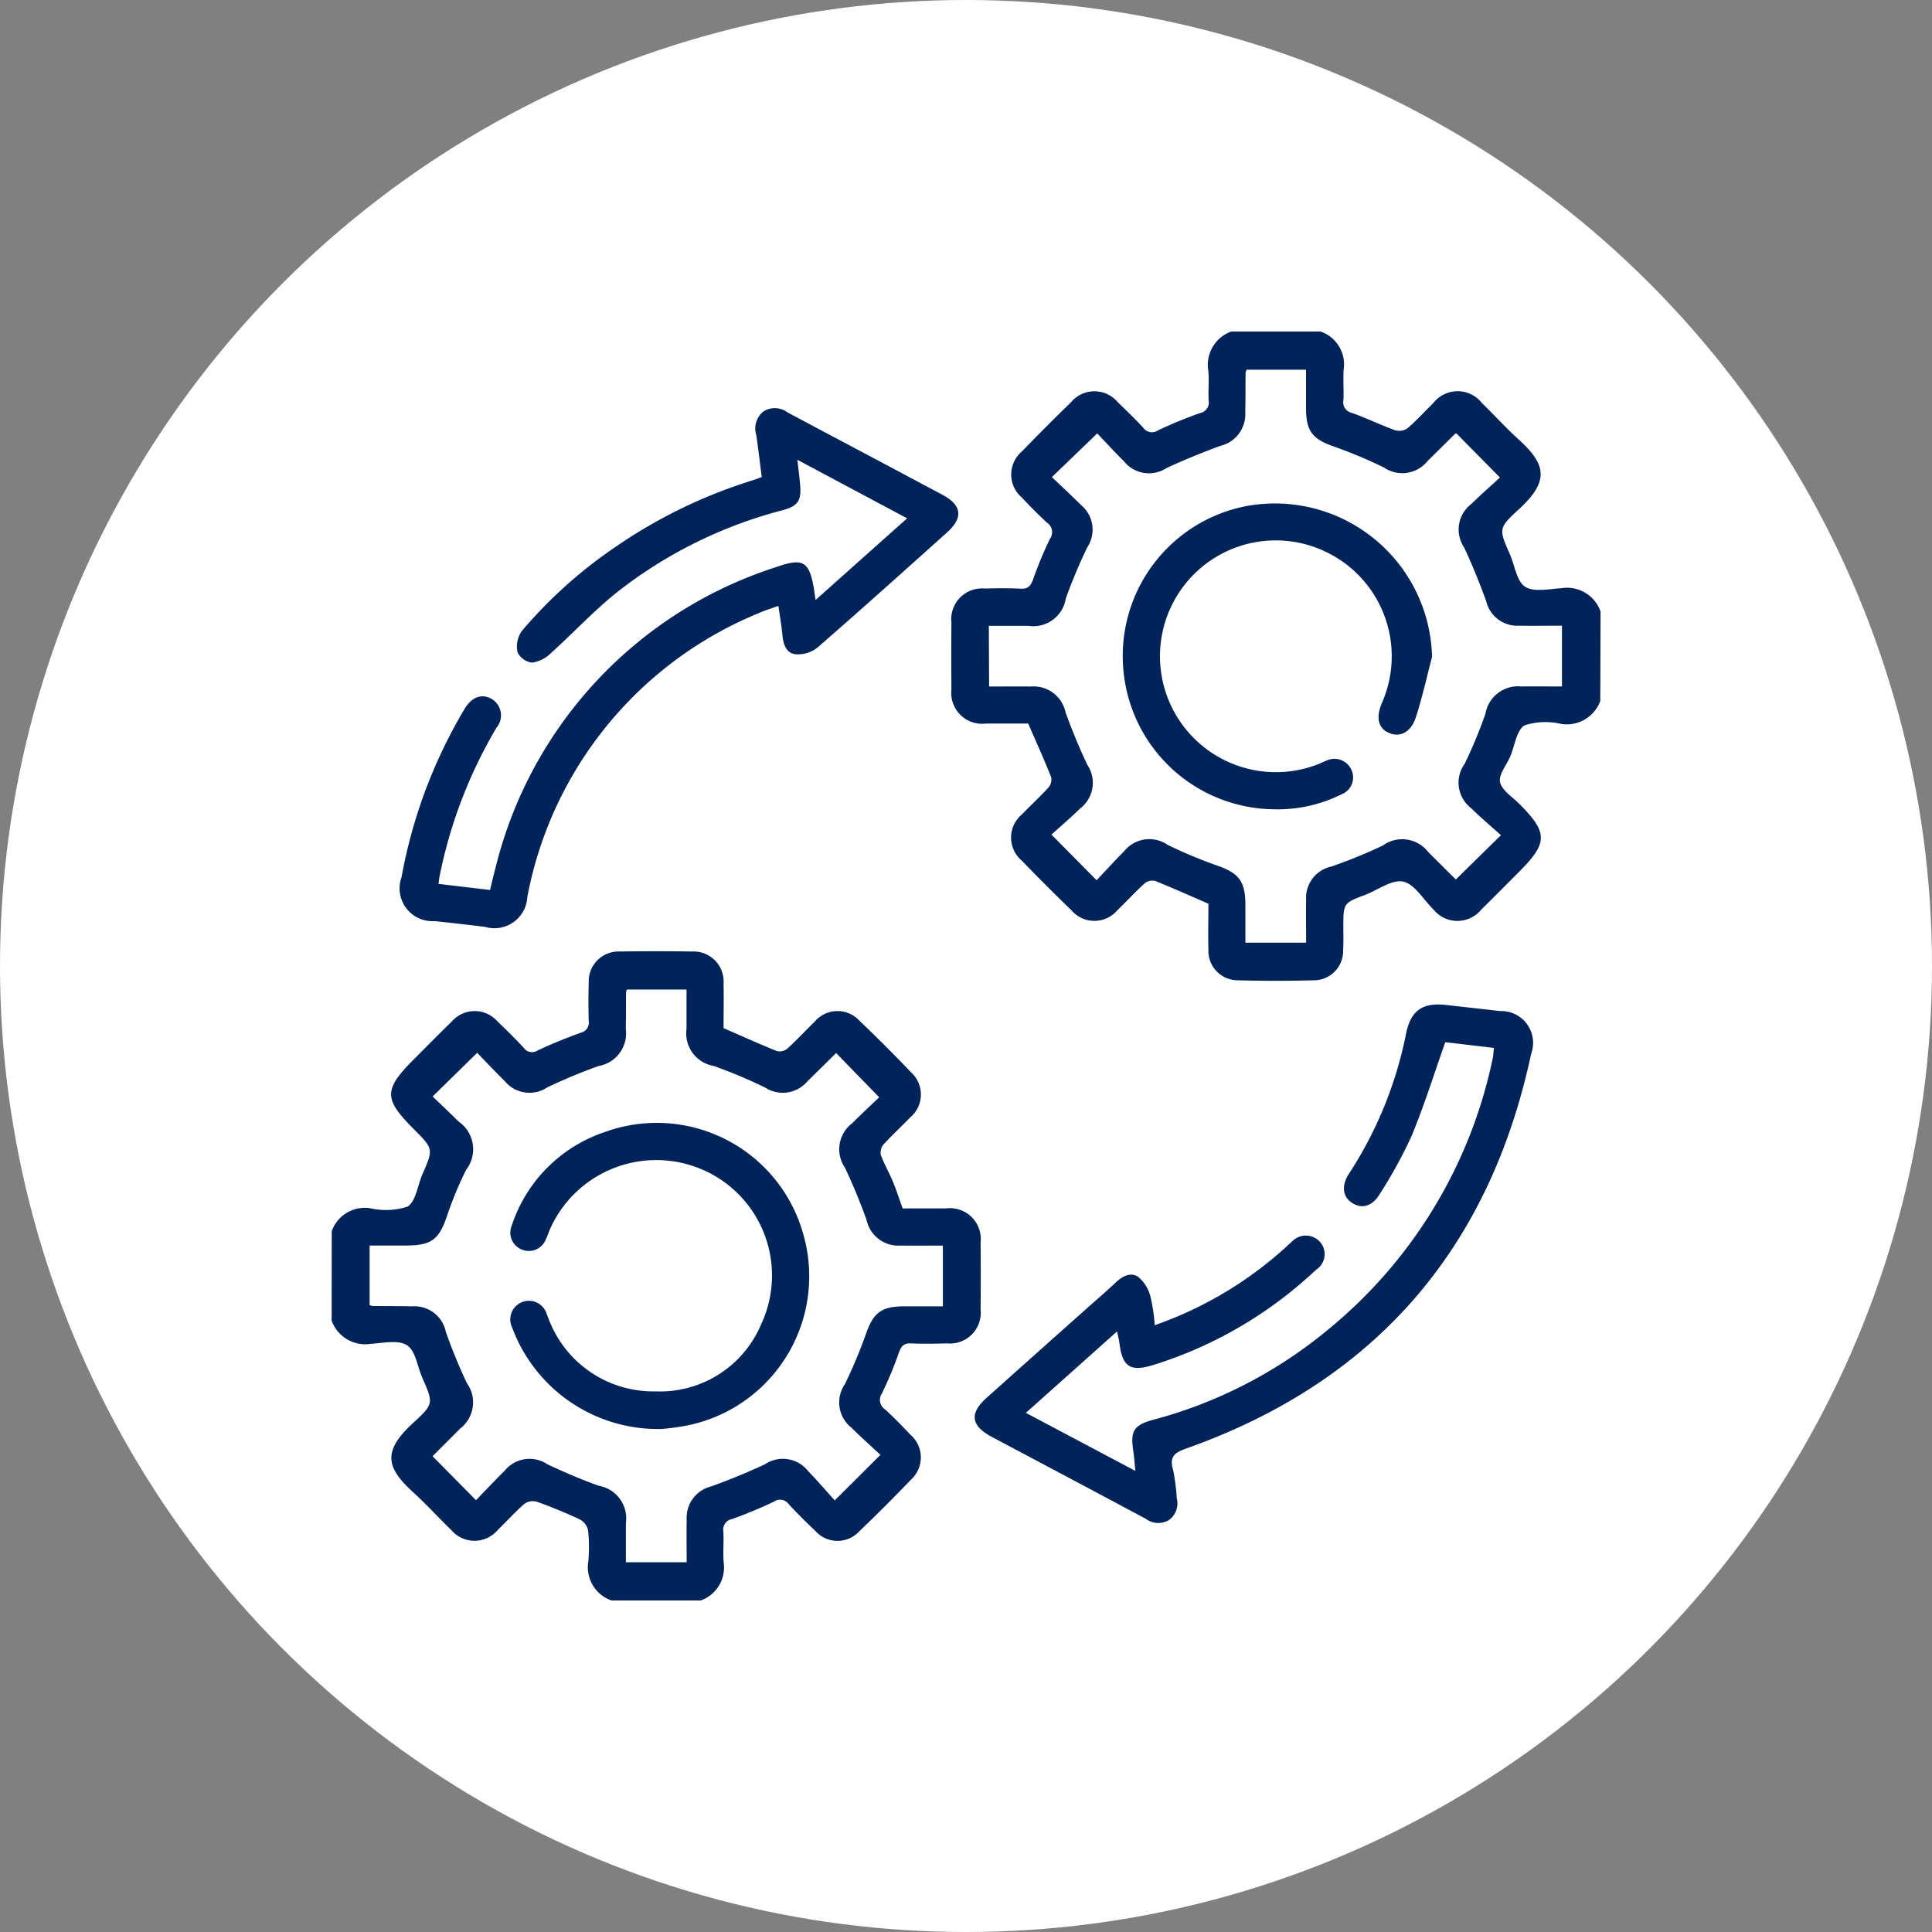
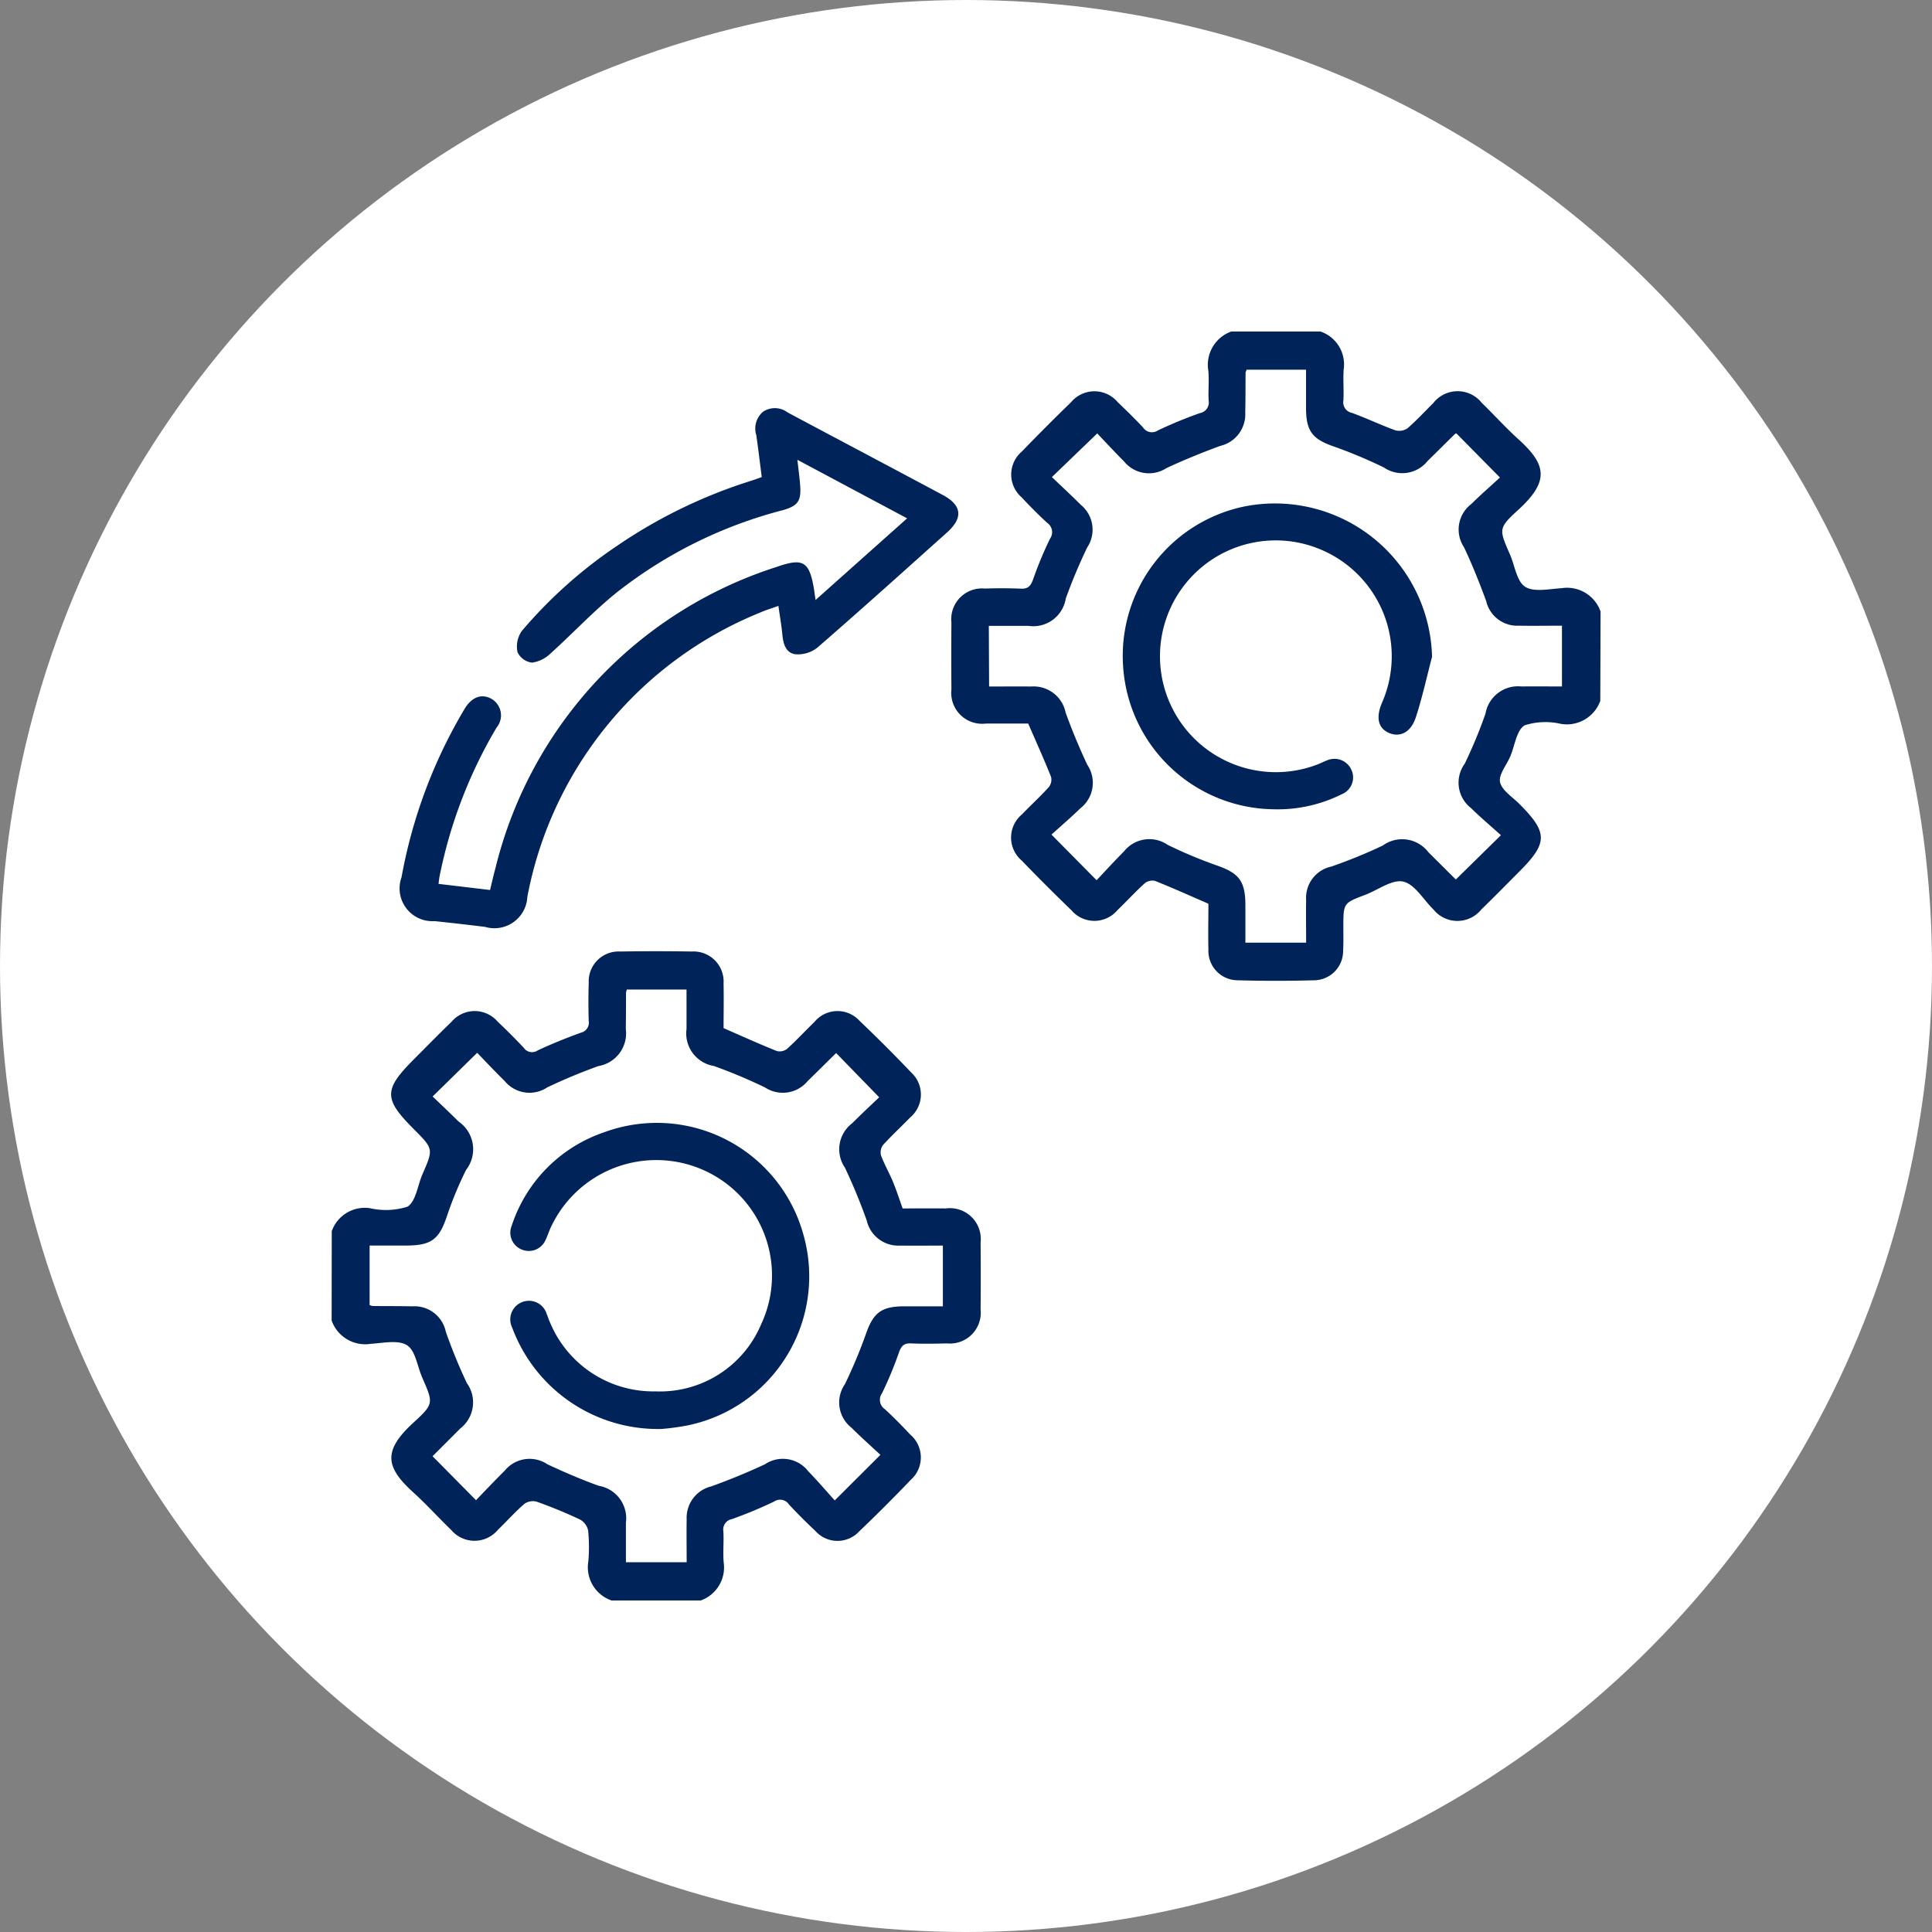
<svg xmlns="http://www.w3.org/2000/svg" width="99" height="99" viewBox="0 0 99 99">
  <rect x="0" y="0" width="99" height="99" fill="#808080" stroke="none" />
  <g data-name="Group 43616">
    <g data-name="Group 38892">
      <g data-name="Group 18737">
        <g data-name="Group 18671" transform="translate(-648 -4025)">
          <circle data-name="Ellipse 13" cx="49.5" cy="49.5" r="49.5" transform="translate(648 4025)" style="fill:#fff" />
        </g>
      </g>
    </g>
    <g data-name="Group 43615">
      <path data-name="Path 84203" d="M6600-2330.647a1.8 1.8 0 0 1 1.956-1.176 3.634 3.634 0 0 0 1.924-.078c.432-.264.517-1.087.766-1.658.568-1.3.57-1.3-.447-2.32-1.544-1.546-1.544-2.018.009-3.572.643-.643 1.277-1.295 1.932-1.925a1.552 1.552 0 0 1 2.358-.01c.46.437.911.884 1.343 1.348a.512.512 0 0 0 .706.134c.723-.34 1.469-.639 2.221-.912a.526.526 0 0 0 .4-.6 31.432 31.432 0 0 1 0-1.966 1.529 1.529 0 0 1 1.606-1.593q1.838-.03 3.679 0a1.541 1.541 0 0 1 1.624 1.642c.016.78 0 1.561 0 2.284.948.413 1.83.813 2.729 1.174a.621.621 0 0 0 .529-.115c.485-.439.93-.923 1.4-1.378a1.529 1.529 0 0 1 2.308-.058q1.354 1.29 2.646 2.646a1.533 1.533 0 0 1-.051 2.309c-.455.472-.94.916-1.38 1.4a.63.63 0 0 0-.118.528c.165.455.412.879.6 1.326s.334.91.513 1.407c.738 0 1.477-.005 2.214 0a1.58 1.58 0 0 1 1.781 1.743q.015 1.712 0 3.426a1.579 1.579 0 0 1-1.72 1.747c-.613.015-1.228.027-1.839 0-.368-.019-.505.133-.624.46a19.16 19.16 0 0 1-.871 2.1.576.576 0 0 0 .15.812c.451.414.881.853 1.3 1.3a1.536 1.536 0 0 1 .035 2.311q-1.293 1.352-2.647 2.645a1.516 1.516 0 0 1-2.261-.029 27.537 27.537 0 0 1-1.344-1.347.544.544 0 0 0-.757-.15 22.549 22.549 0 0 1-2.16.9.546.546 0 0 0-.443.633c.03.527-.026 1.06.015 1.585a1.793 1.793 0 0 1-1.176 1.953h-4.57a1.8 1.8 0 0 1-1.188-2.006 8.47 8.47 0 0 0-.012-1.582.839.839 0 0 0-.414-.56 24.294 24.294 0 0 0-2.217-.913.749.749 0 0 0-.628.105c-.479.413-.9.889-1.358 1.329a1.562 1.562 0 0 1-2.4.012c-.654-.63-1.264-1.308-1.935-1.918-1.417-1.289-1.595-2.119.006-3.584 1.052-.963 1.015-1 .444-2.31-.249-.569-.342-1.371-.774-1.65-.451-.29-1.228-.113-1.858-.075a1.824 1.824 0 0 1-2.008-1.193zm7.392 13.787c.481-.5.972-1.018 1.479-1.522a1.64 1.64 0 0 1 2.179-.318c.856.4 1.731.778 2.623 1.1a1.693 1.693 0 0 1 1.4 1.9v2.019h3.113c0-.765-.012-1.483 0-2.2a1.655 1.655 0 0 1 1.263-1.687 33.28 33.28 0 0 0 2.744-1.129 1.647 1.647 0 0 1 2.226.357c.485.5.935 1.026 1.355 1.491l2.341-2.334c-.471-.44-.991-.9-1.484-1.392a1.643 1.643 0 0 1-.337-2.228 25.179 25.179 0 0 0 1.074-2.564c.378-1.085.778-1.42 1.941-1.427h2.006v-3.113c-.752 0-1.467.012-2.181 0a1.662 1.662 0 0 1-1.725-1.3 30.21 30.21 0 0 0-1.109-2.686 1.67 1.67 0 0 1 .362-2.277c.488-.487.994-.957 1.389-1.336l-2.2-2.261c.014-.006-.009 0-.023.011-.482.475-.962.952-1.446 1.425a1.657 1.657 0 0 1-2.182.321 26.985 26.985 0 0 0-2.621-1.1 1.692 1.692 0 0 1-1.4-1.9v-2.017h-3.059a1.047 1.047 0 0 0-.042.176c0 .613 0 1.227-.011 1.84a1.7 1.7 0 0 1-1.4 1.905 28.229 28.229 0 0 0-2.624 1.093 1.644 1.644 0 0 1-2.18-.323c-.507-.5-1-1.023-1.411-1.449l-2.283 2.238c.421.406.882.838 1.33 1.284a1.725 1.725 0 0 1 .384 2.479 18.5 18.5 0 0 0-.969 2.334c-.41 1.228-.792 1.539-2.117 1.541h-1.857v3.05a.692.692 0 0 0 .157.049c.676.007 1.353 0 2.03.017a1.639 1.639 0 0 1 1.717 1.3 27.135 27.135 0 0 0 1.077 2.63 1.694 1.694 0 0 1-.34 2.333c-.484.488-.972.973-1.416 1.417z" transform="translate(-6583 2393.733)" style="fill:#00235a" />
      <path data-name="Path 84204" d="M6883.277-2576.083a1.825 1.825 0 0 1-2.018 1.176 3.5 3.5 0 0 0-1.861.075c-.417.254-.5 1.049-.737 1.6-.189.443-.6.929-.521 1.309.093.423.628.755.985 1.112 1.475 1.477 1.476 2-.011 3.486-.643.643-1.278 1.294-1.931 1.927a1.575 1.575 0 0 1-2.45.007c-.516-.5-.957-1.3-1.552-1.433-.569-.129-1.292.429-1.95.678-1.119.423-1.119.421-1.12 1.659 0 .4.012.8-.012 1.2a1.5 1.5 0 0 1-1.479 1.519q-1.964.054-3.933 0a1.506 1.506 0 0 1-1.49-1.574c-.021-.8 0-1.6 0-2.349-.949-.411-1.832-.81-2.732-1.168a.619.619 0 0 0-.528.117c-.485.439-.928.925-1.4 1.379a1.546 1.546 0 0 1-2.356.011q-1.3-1.256-2.557-2.557a1.543 1.543 0 0 1 .013-2.355c.455-.472.94-.915 1.379-1.4a.617.617 0 0 0 .117-.529c-.359-.9-.758-1.782-1.171-2.732-.679 0-1.417.005-2.155 0a1.582 1.582 0 0 1-1.779-1.745q-.015-1.713 0-3.426a1.576 1.576 0 0 1 1.72-1.745 24.513 24.513 0 0 1 1.839.005c.37.019.5-.137.622-.462a19.437 19.437 0 0 1 .872-2.1.576.576 0 0 0-.149-.812 24.15 24.15 0 0 1-1.3-1.3 1.547 1.547 0 0 1 .009-2.357q1.234-1.277 2.509-2.514a1.56 1.56 0 0 1 2.4-.011c.442.424.883.852 1.3 1.3a.544.544 0 0 0 .758.148 22.2 22.2 0 0 1 2.161-.89.549.549 0 0 0 .44-.639c-.028-.506.029-1.018-.015-1.521a1.81 1.81 0 0 1 1.176-2.018h4.57a1.777 1.777 0 0 1 1.188 1.942c-.036.525.013 1.057-.013 1.583a.55.55 0 0 0 .431.643c.752.27 1.475.622 2.227.893a.749.749 0 0 0 .628-.105c.464-.4.876-.855 1.313-1.283a1.583 1.583 0 0 1 2.492-.016c.636.618 1.232 1.28 1.889 1.875 1.4 1.274 1.6 2.117 0 3.587-1.051.96-1.015 1-.444 2.31.248.569.342 1.371.774 1.649.451.29 1.228.113 1.859.075a1.821 1.821 0 0 1 2.007 1.193zm-31.318-.738c.76 0 1.458-.01 2.154 0a1.67 1.67 0 0 1 1.765 1.328c.328.91.7 1.808 1.114 2.684a1.655 1.655 0 0 1-.355 2.227c-.5.485-1.025.935-1.482 1.348l2.312 2.339c.45-.475.918-.99 1.408-1.482a1.655 1.655 0 0 1 2.231-.332 23.63 23.63 0 0 0 2.5 1.049c1.148.394 1.482.8 1.486 2.033v1.932h3.112c0-.756-.013-1.472 0-2.188a1.64 1.64 0 0 1 1.3-1.715 26.558 26.558 0 0 0 2.631-1.076 1.686 1.686 0 0 1 2.331.341c.488.483.973.969 1.409 1.4l2.311-2.269c-.5-.452-1.032-.9-1.527-1.385a1.649 1.649 0 0 1-.329-2.277 24.65 24.65 0 0 0 1.065-2.567 1.691 1.691 0 0 1 1.842-1.393c.69-.008 1.381 0 2.076 0v-3.114c-.767 0-1.485.013-2.2 0a1.633 1.633 0 0 1-1.683-1.264c-.34-.929-.71-1.85-1.129-2.745a1.641 1.641 0 0 1 .362-2.222c.494-.487 1.02-.944 1.473-1.362l-2.234-2.263a.176.176 0 0 0-.077.037c-.467.459-.93.924-1.4 1.383a1.661 1.661 0 0 1-2.231.332 24.418 24.418 0 0 0-2.563-1.076c-1.086-.375-1.424-.772-1.432-1.937v-2h-3.04a.561.561 0 0 0-.057.146c-.008.677 0 1.354-.018 2.03a1.665 1.665 0 0 1-1.291 1.731c-.928.342-1.847.716-2.744 1.133a1.643 1.643 0 0 1-2.176-.342c-.5-.5-.986-1.028-1.373-1.434l-2.324 2.238c.48.459.993.931 1.484 1.424a1.641 1.641 0 0 1 .327 2.179 27.5 27.5 0 0 0-1.1 2.622 1.684 1.684 0 0 1-1.9 1.4h-2.042z" transform="translate(-6801.275 2612)" style="fill:#00235a" />
      <path data-name="Path 84205" d="m6648.967-2554.333 4.691-4.183-5.624-3c.055.488.108.876.14 1.265.07.847-.1 1.1-.918 1.325a23.093 23.093 0 0 0-8.46 4.194c-1.2.961-2.255 2.1-3.4 3.13a1.7 1.7 0 0 1-.961.48.95.95 0 0 1-.742-.541 1.392 1.392 0 0 1 .218-1.078 23.836 23.836 0 0 1 4.906-4.381 25.857 25.857 0 0 1 6.818-3.309c.177-.056.354-.12.574-.2-.095-.736-.177-1.446-.281-2.154a1.124 1.124 0 0 1 .356-1.2 1.082 1.082 0 0 1 1.247.041c2.647 1.412 5.3 2.813 7.947 4.227.989.528 1.064 1.172.225 1.924-2.205 1.977-4.407 3.959-6.642 5.9a1.612 1.612 0 0 1-1.121.342c-.5-.059-.633-.543-.677-1.02-.042-.459-.125-.915-.2-1.46-.355.129-.669.223-.966.355a19.643 19.643 0 0 0-11.9 14.56 1.69 1.69 0 0 1-2.169 1.534q-1.291-.159-2.584-.295a1.681 1.681 0 0 1-1.693-2.249 25.8 25.8 0 0 1 3.226-8.619c.363-.61.865-.8 1.364-.532a.977.977 0 0 1 .279 1.483 24.241 24.241 0 0 0-2.927 7.658c-.02.1-.027.2-.047.351l2.64.313c.1-.407.18-.773.28-1.132a21.585 21.585 0 0 1 14.377-15.413c1.412-.5 1.708-.288 1.951 1.174.016.134.034.259.073.51z" transform="translate(-6607.175 2585.077)" style="fill:#00235a" />
-       <path data-name="Path 84206" d="M6868.772-2307.052a19.565 19.565 0 0 0 6.552-3.849c.159-.14.308-.291.47-.426a.977.977 0 0 1 1.416-.026.948.948 0 0 1-.154 1.449c-.432.4-.88.794-1.343 1.163a21.329 21.329 0 0 1-7.013 3.727c-1.18.367-1.589.1-1.738-1.129-.02-.163-.065-.323-.121-.589l-4.672 4.172 5.612 2.975c-.045-.437-.065-.744-.111-1.047-.149-.993.034-1.3 1-1.566a23.477 23.477 0 0 0 9-4.641 24.362 24.362 0 0 0 8.421-13.883c.034-.158.037-.323.061-.539l-2.491-.293c-.591 1.668-1.092 3.279-1.737 4.83a23.974 23.974 0 0 1-1.615 2.94c-.384.647-.927.793-1.428.462-.483-.319-.555-.884-.151-1.5a20.355 20.355 0 0 0 2.922-7.174c.245-1.206.863-1.608 2.1-1.461.9.107 1.807.2 2.709.309a1.629 1.629 0 0 1 1.6 2.188c-2.138 10.02-8.008 16.8-17.678 20.228-.619.22-.862.432-.672 1.094a9.852 9.852 0 0 1 .189 1.444 1.055 1.055 0 0 1-.4 1.127 1.062 1.062 0 0 1-1.19-.067q-3.467-1.851-6.939-3.691c-.317-.168-.635-.336-.952-.506-1.07-.573-1.154-1.2-.262-2q2.578-2.306 5.161-4.606c.473-.422.958-.833 1.418-1.27.349-.331.779-.593 1.186-.324a1.923 1.923 0 0 1 .627 1 8.972 8.972 0 0 1 .223 1.479z" transform="translate(-6809.601 2374.958)" style="fill:#00235a" />
-       <path data-name="Path 84207" d="M6679.87-2259.941a7.964 7.964 0 0 1-7.667-5.189.954.954 0 0 1 .507-1.312.952.952 0 0 1 1.264.622c.059.135.1.28.163.412a5.728 5.728 0 0 0 5.41 3.541 5.622 5.622 0 0 0 5.408-3.429 5.907 5.907 0 0 0-2.928-7.9 5.959 5.959 0 0 0-7.885 3.011c-.076.174-.132.357-.216.527a.938.938 0 0 1-1.2.537.933.933 0 0 1-.545-1.245 7.521 7.521 0 0 1 4.743-4.781 7.791 7.791 0 0 1 10.194 5.226 7.8 7.8 0 0 1-5.937 9.8 12.753 12.753 0 0 1-1.311.18z" transform="translate(-6645.956 2333.164)" style="fill:#00235a" />
+       <path data-name="Path 84207" d="M6679.87-2259.941a7.964 7.964 0 0 1-7.667-5.189.954.954 0 0 1 .507-1.312.952.952 0 0 1 1.264.622c.059.135.1.28.163.412a5.728 5.728 0 0 0 5.41 3.541 5.622 5.622 0 0 0 5.408-3.429 5.907 5.907 0 0 0-2.928-7.9 5.959 5.959 0 0 0-7.885 3.011c-.076.174-.132.357-.216.527a.938.938 0 0 1-1.2.537.933.933 0 0 1-.545-1.245 7.521 7.521 0 0 1 4.743-4.781 7.791 7.791 0 0 1 10.194 5.226 7.8 7.8 0 0 1-5.937 9.8 12.753 12.753 0 0 1-1.311.18" transform="translate(-6645.956 2333.164)" style="fill:#00235a" />
      <path data-name="Path 84208" d="M6935.063-2518.03c-.272 1.035-.5 2.084-.831 3.1-.258.785-.826 1.047-1.393.791-.537-.242-.659-.776-.348-1.521a5.93 5.93 0 0 0-2.912-7.771 5.926 5.926 0 0 0-7.116 1.611 5.939 5.939 0 0 0-.21 7.246 5.94 5.94 0 0 0 6.956 2.052c.157-.061.309-.141.467-.2a.95.95 0 0 1 1.239.448.925.925 0 0 1-.471 1.28 7.344 7.344 0 0 1-3.5.775 7.827 7.827 0 0 1-7.71-7.307 7.818 7.818 0 0 1 6.2-8.207 8.052 8.052 0 0 1 9.629 7.703z" transform="translate(-6861.682 2551.688)" style="fill:#00235a" />
    </g>
  </g>
</svg>